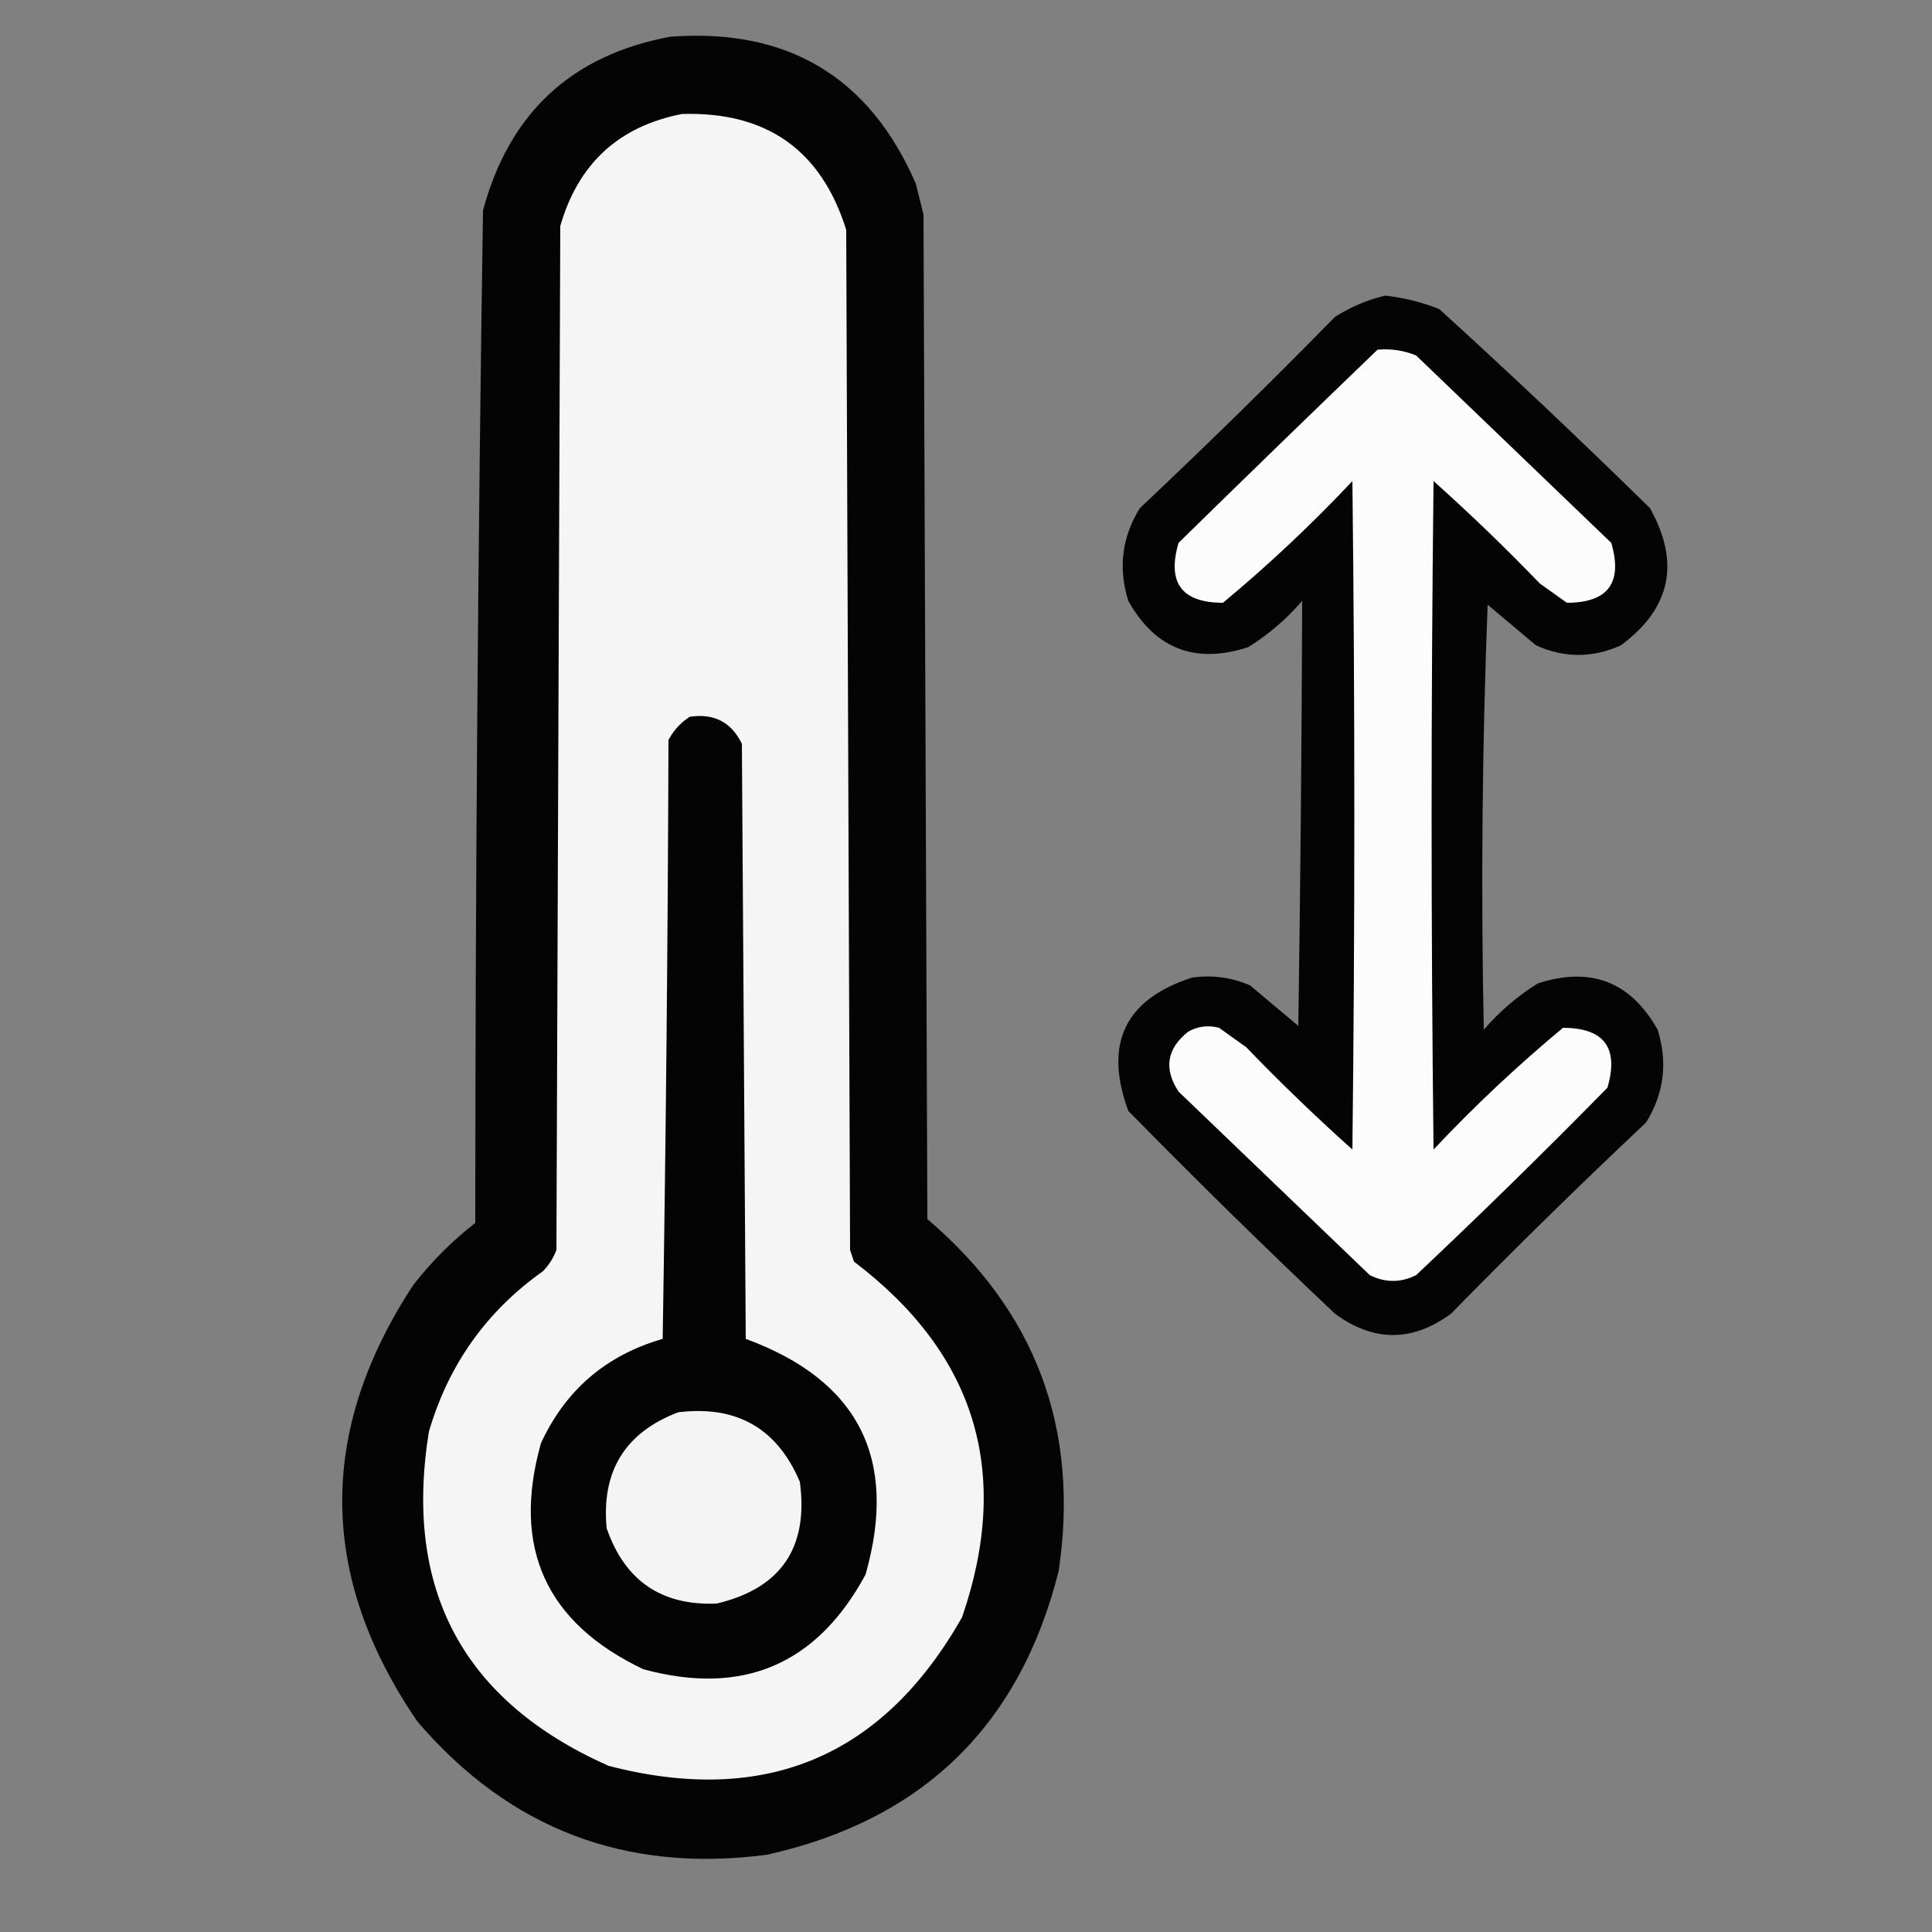
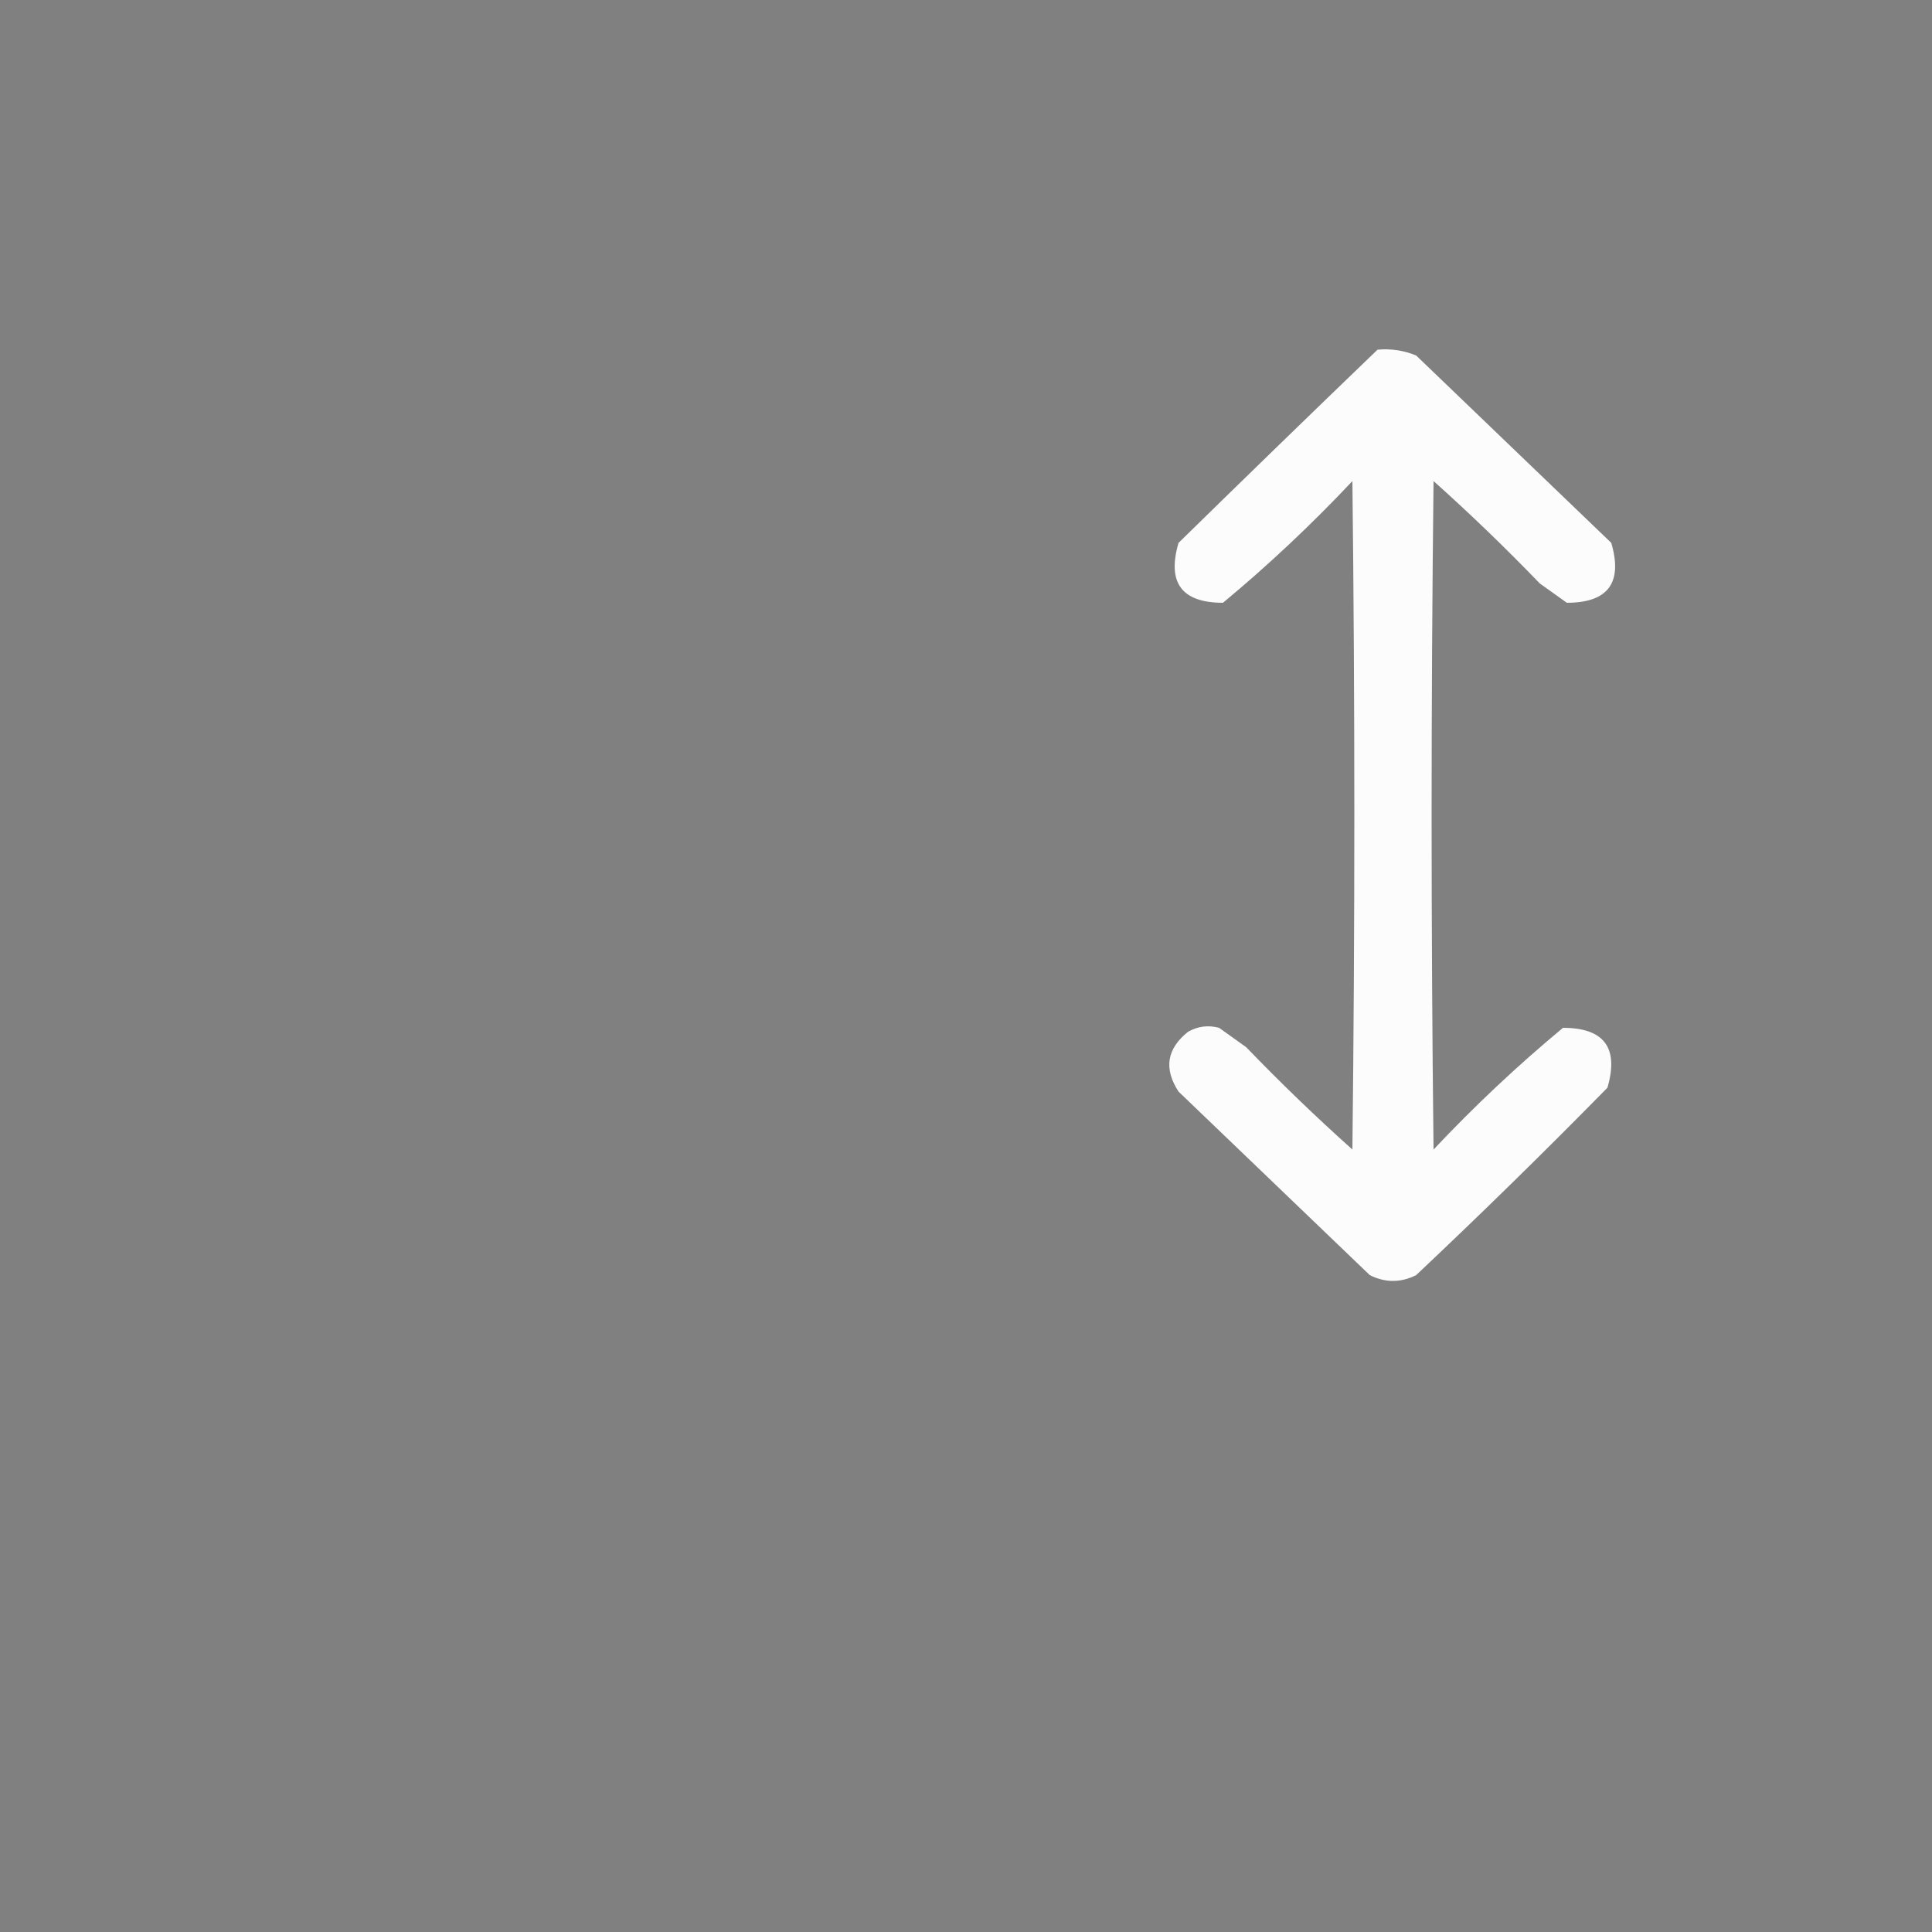
<svg xmlns="http://www.w3.org/2000/svg" version="1.1" width="500px" height="500px" style="shape-rendering:geometricPrecision; text-rendering:geometricPrecision; image-rendering:optimizeQuality; fill-rule:evenodd; clip-rule:evenodd">
  <rect width="100%" height="100%" fill="#808080" stroke="none" />
  <g>
-     <path style="opacity:0.971" fill="#010101" d="M 173.5,9.5 C 203.837,7.238 225.004,19.905 237,47.5C 237.667,50.167 238.333,52.833 239,55.5C 239.333,142.167 239.667,228.833 240,315.5C 268.083,339.4 279.417,369.734 274,406.5C 263.987,446.513 238.82,471.013 198.5,480C 161.977,484.83 131.81,473.33 108,445.5C 82.425,408.063 82.092,370.396 107,332.5C 111.667,326.5 117,321.167 123,316.5C 123.021,229.143 123.688,141.81 125,54.5C 131.757,29.24 147.923,14.24 173.5,9.5 Z" />
-   </g>
+     </g>
  <g>
-     <path style="opacity:1" fill="#f5f5f5" d="M 176.5,29.5 C 198.398,28.843 212.564,38.843 219,59.5C 219.333,147.5 219.667,235.5 220,323.5C 220.333,324.5 220.667,325.5 221,326.5C 252.52,350.396 261.854,381.062 249,418.5C 228.515,454.673 198.015,467.506 157.5,457C 119.89,440.291 104.39,411.457 111,370.5C 116.061,353.189 125.894,339.356 140.5,329C 142.041,327.421 143.208,325.587 144,323.5C 144.333,235.167 144.667,146.833 145,58.5C 149.64,42.356 160.14,32.69 176.5,29.5 Z" />
-   </g>
+     </g>
  <g>
-     <path style="opacity:0.966" fill="#010101" d="M 358.5,76.5 C 363.321,77.039 367.988,78.205 372.5,80C 390.969,96.801 409.136,113.968 427,131.5C 434.906,145.601 432.406,157.434 419.5,167C 412.167,170.333 404.833,170.333 397.5,167C 393.333,163.5 389.167,160 385,156.5C 383.583,193.157 383.25,229.824 384,266.5C 388.089,261.738 392.756,257.738 398,254.5C 411.686,250.059 422.02,254.059 429,266.5C 431.652,275.019 430.652,283.019 426,290.5C 408.862,306.638 392.028,323.138 375.5,340C 365.5,347.333 355.5,347.333 345.5,340C 327.308,322.808 309.475,305.308 292,287.5C 285.611,270.116 291.111,258.616 308.5,253C 313.669,252.271 318.669,252.938 323.5,255C 327.667,258.5 331.833,262 336,265.5C 336.55,228.829 336.884,192.162 337,155.5C 332.911,160.262 328.244,164.262 323,167.5C 309.314,171.941 298.98,167.941 292,155.5C 289.348,146.981 290.348,138.981 295,131.5C 312.138,115.362 328.972,98.862 345.5,82C 349.604,79.404 353.938,77.571 358.5,76.5 Z" />
-   </g>
+     </g>
  <g>
    <path style="opacity:1" fill="#fcfcfc" d="M 356.5,90.5 C 359.978,90.184 363.312,90.684 366.5,92C 383.333,108.167 400.167,124.333 417,140.5C 420.009,150.817 416.176,155.984 405.5,156C 403.167,154.333 400.833,152.667 398.5,151C 389.637,141.803 380.47,132.969 371,124.5C 370.333,182.167 370.333,239.833 371,297.5C 381.563,286.268 392.73,275.768 404.5,266C 415.176,266.016 419.009,271.183 416,281.5C 399.789,298.01 383.289,314.177 366.5,330C 362.5,332 358.5,332 354.5,330C 338,314.167 321.5,298.333 305,282.5C 301.129,276.559 301.962,271.393 307.5,267C 310.03,265.578 312.697,265.245 315.5,266C 317.833,267.667 320.167,269.333 322.5,271C 331.363,280.197 340.53,289.031 350,297.5C 350.667,239.833 350.667,182.167 350,124.5C 339.437,135.732 328.27,146.232 316.5,156C 305.824,155.984 301.991,150.817 305,140.5C 322.146,123.703 339.312,107.036 356.5,90.5 Z" />
  </g>
  <g>
-     <path style="opacity:1" fill="#040404" d="M 178.5,185.5 C 184.777,184.554 189.277,186.888 192,192.5C 192.333,243.833 192.667,295.167 193,346.5C 222.189,357.211 232.522,377.544 224,407.5C 211.399,430.818 192.233,438.985 166.5,432C 141.238,419.975 132.405,400.475 140,373.5C 146.351,359.73 156.851,350.73 171.5,346.5C 172.333,294.837 172.833,243.17 173,191.5C 174.36,188.977 176.193,186.977 178.5,185.5 Z" />
-   </g>
+     </g>
  <g>
-     <path style="opacity:1" fill="#f4f4f4" d="M 175.5,365.5 C 190.634,363.644 201.134,369.644 207,383.5C 209.288,400.533 202.121,411.033 185.5,415C 171.191,415.591 161.691,409.091 157,395.5C 155.606,380.747 161.772,370.747 175.5,365.5 Z" />
-   </g>
+     </g>
</svg>